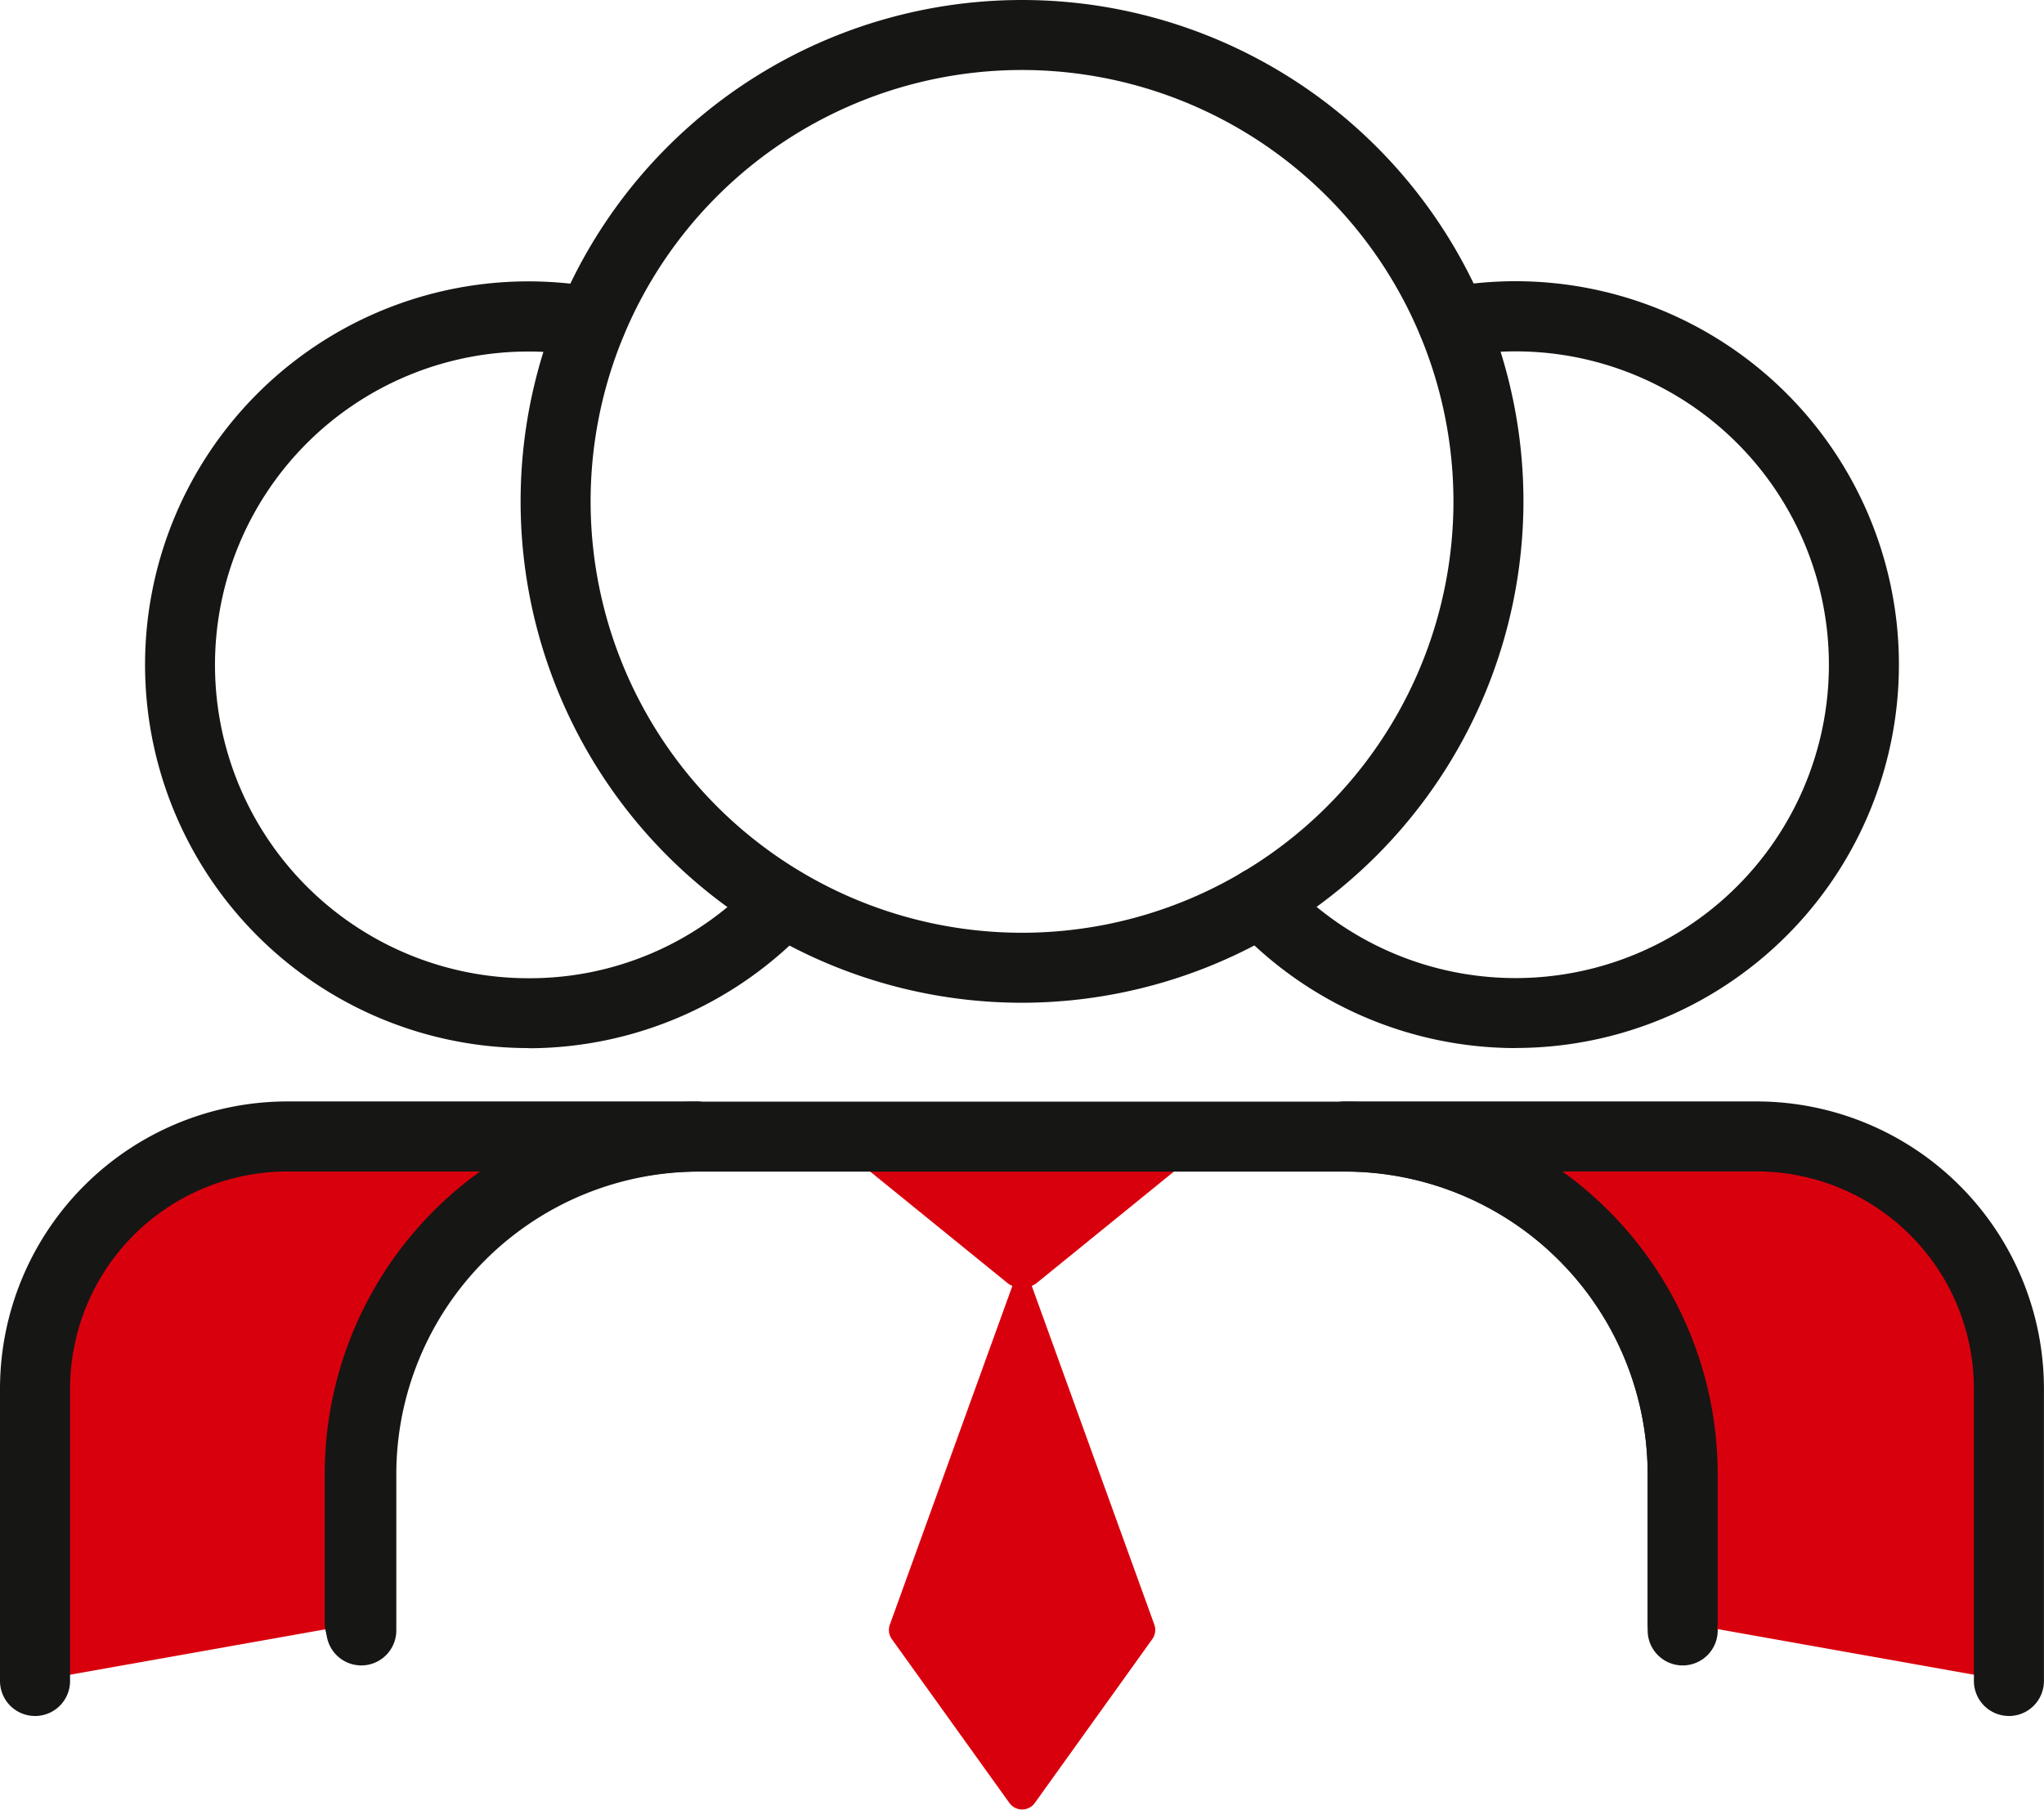
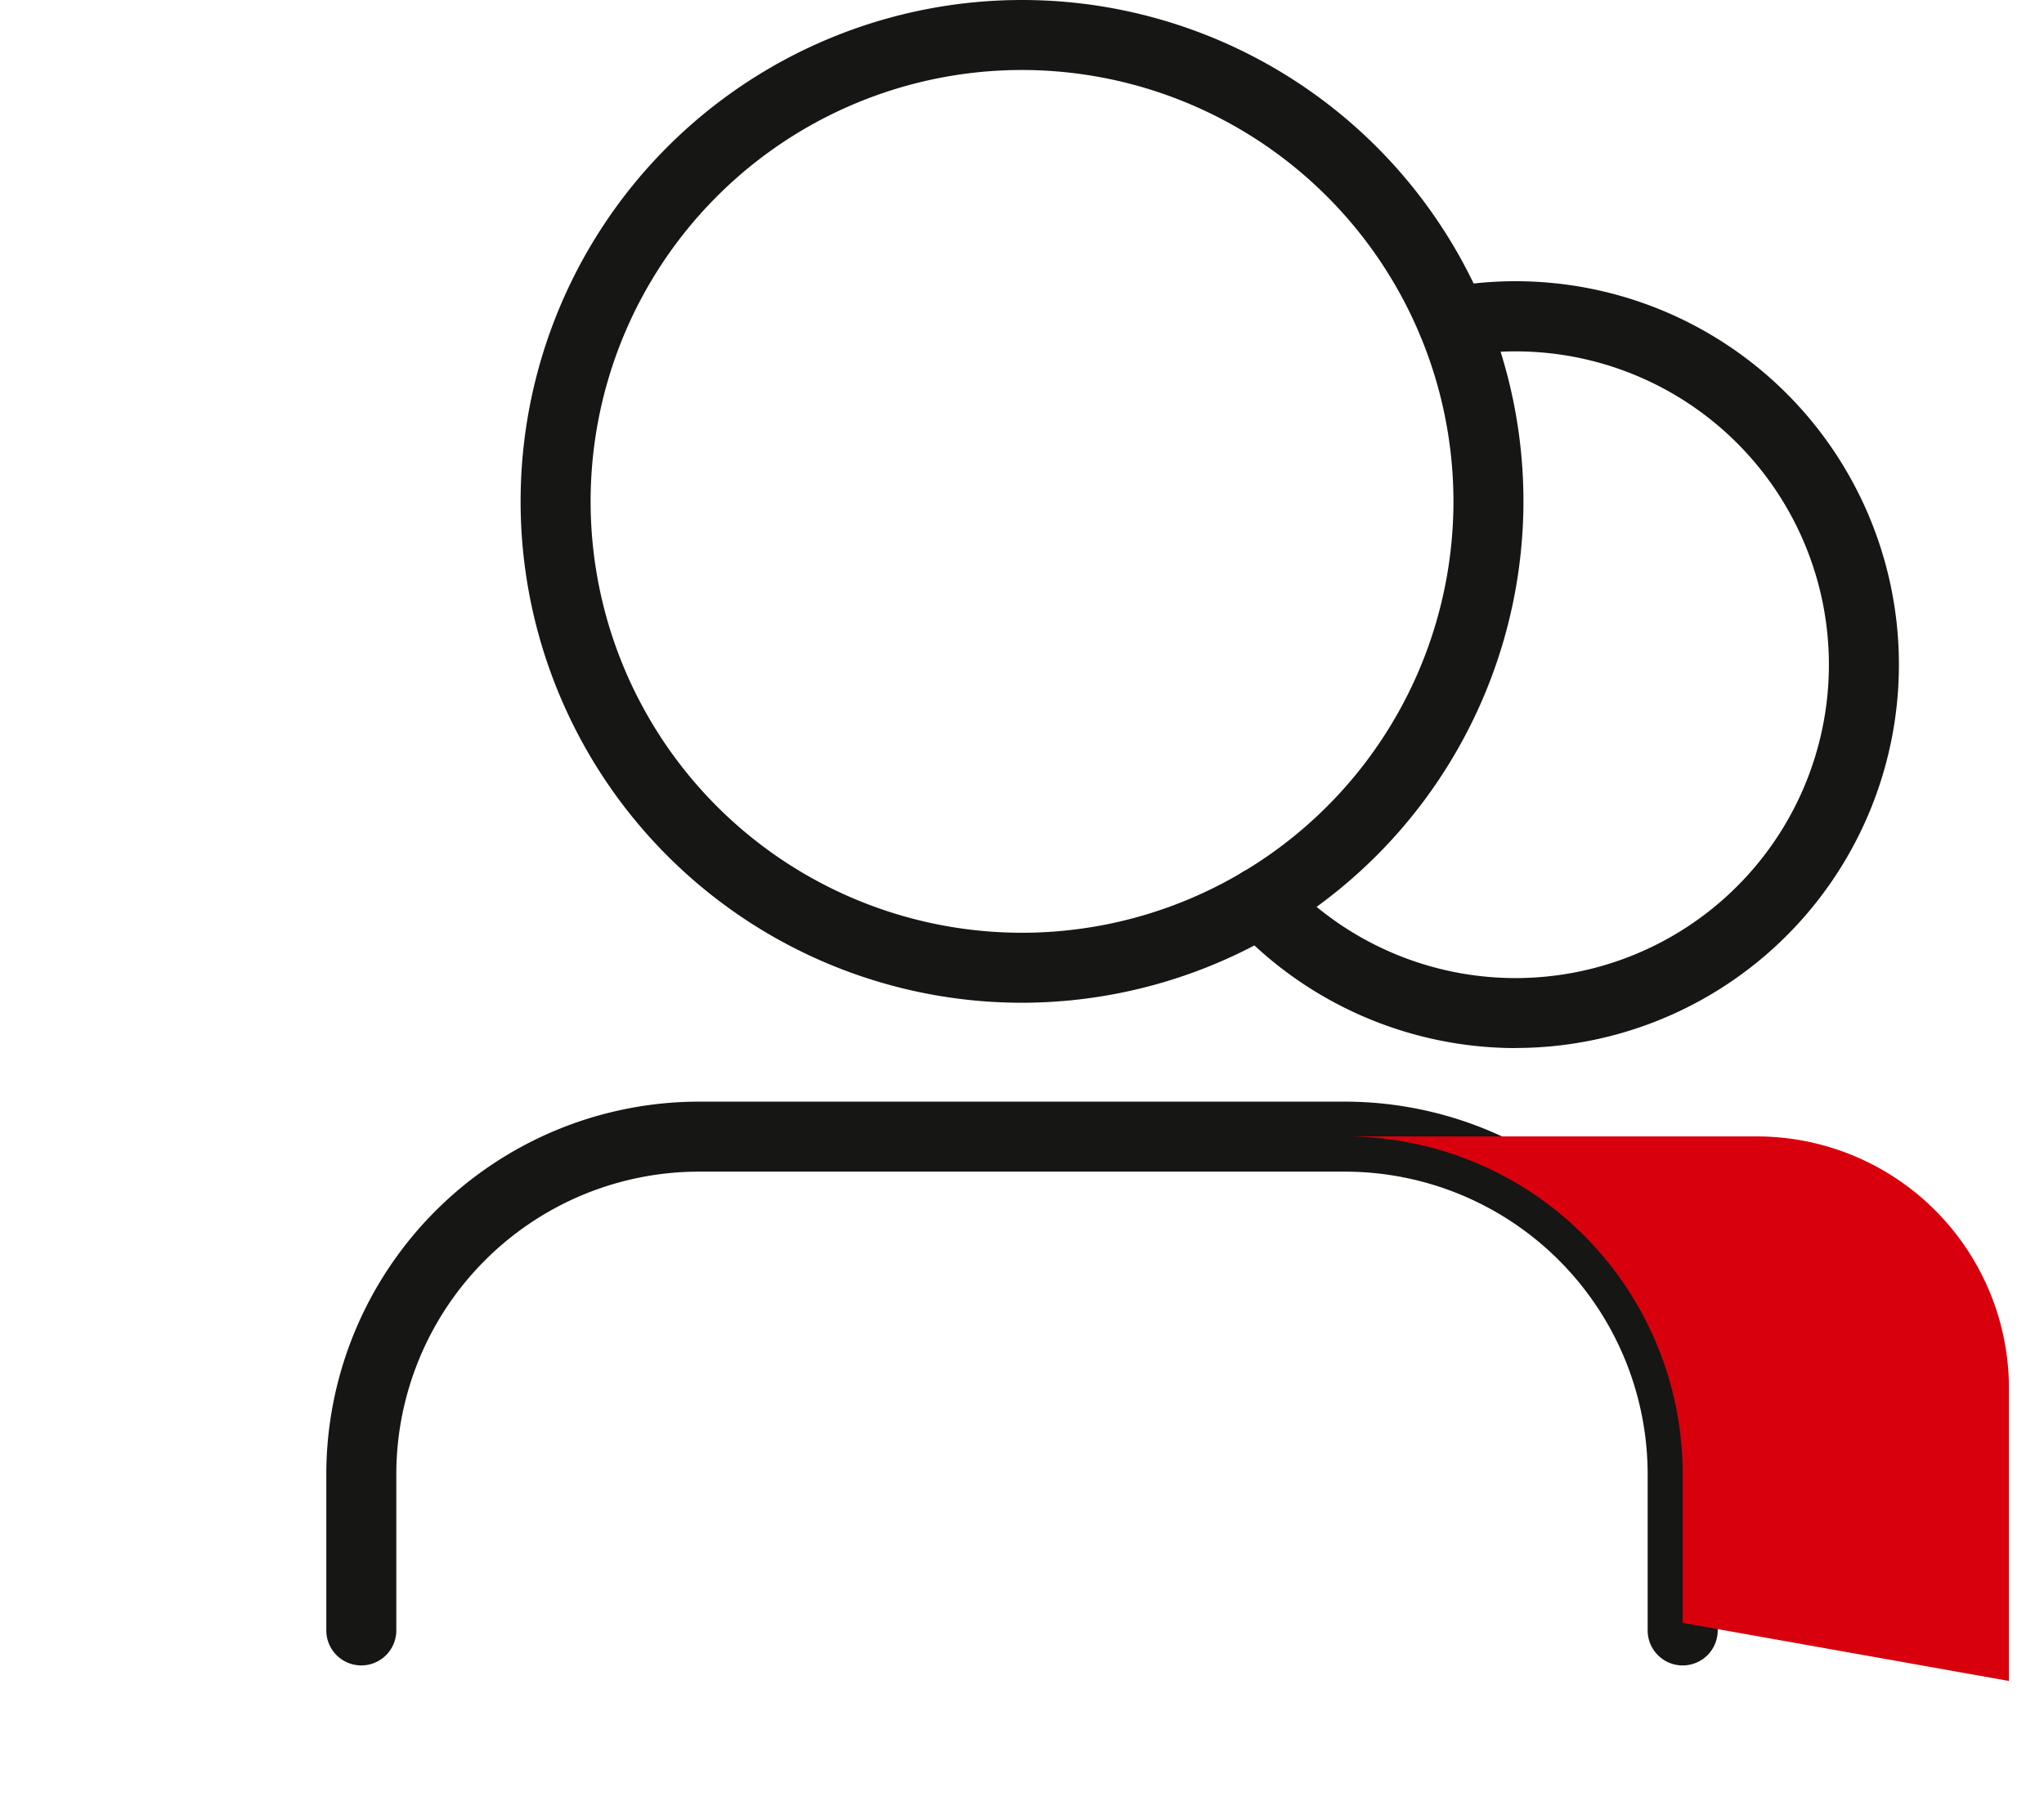
<svg xmlns="http://www.w3.org/2000/svg" width="68.178" height="60.365" viewBox="0 0 68.178 60.365">
  <g id="Raggruppa_7817" data-name="Raggruppa 7817" transform="translate(0)">
    <g id="Raggruppa_7816" data-name="Raggruppa 7816" transform="translate(0 0)">
-       <path id="Tracciato_3741" data-name="Tracciato 3741" d="M1604.31,396.72a.779.779,0,0,0,.144-.079l4.891-3.972h-10.718l4.893,3.972a.714.714,0,0,0,.144.079l-4.087,11.3a.525.525,0,0,0,.067.484l3.92,5.464a.523.523,0,0,0,.849,0l3.917-5.464a.525.525,0,0,0,.069-.484Z" transform="translate(-1569.896 -353.825)" fill="#d9000d" />
      <path id="Tracciato_3742" data-name="Tracciato 3742" d="M1639.425,342.767a12.833,12.833,0,0,1-9.357-4.071,1.168,1.168,0,0,1,1.708-1.594,10.453,10.453,0,1,0,7.649-17.576,10.662,10.662,0,0,0-1.886.169,1.168,1.168,0,1,1-.416-2.3,12.789,12.789,0,1,1,2.3,25.369" transform="translate(-1588.876 -307.805)" fill="#161615" />
-       <path id="Tracciato_3743" data-name="Tracciato 3743" d="M1550.207,342.767a12.788,12.788,0,1,1,2.3-25.367,1.167,1.167,0,1,1-.421,2.3,10.6,10.6,0,0,0-1.884-.169,10.453,10.453,0,0,0,0,20.906,10.346,10.346,0,0,0,7.649-3.329,1.168,1.168,0,0,1,1.708,1.594,12.831,12.831,0,0,1-9.356,4.071" transform="translate(-1532.578 -307.805)" fill="#161615" />
      <path id="Tracciato_3744" data-name="Tracciato 3744" d="M1586.232,295.476a14.39,14.39,0,1,0,14.391,14.389,14.4,14.4,0,0,0-14.391-14.389m0,31.115a16.725,16.725,0,1,1,16.726-16.726,16.744,16.744,0,0,1-16.726,16.726" transform="translate(-1552.143 -293.141)" fill="#161615" />
      <path id="Tracciato_3745" data-name="Tracciato 3745" d="M1598.144,406.1a1.168,1.168,0,0,1-1.168-1.168v-5.213a10.1,10.1,0,0,0-10.091-10.091H1565.33a10.1,10.1,0,0,0-10.093,10.091v5.213a1.167,1.167,0,1,1-2.335,0v-5.213a12.44,12.44,0,0,1,12.428-12.426h21.555a12.442,12.442,0,0,1,12.428,12.426v5.213a1.169,1.169,0,0,1-1.169,1.168" transform="translate(-1542.018 -350.544)" fill="#161615" />
-       <path id="Tracciato_3746" data-name="Tracciato 3746" d="M1538.84,406.512v-4.977a11.259,11.259,0,0,1,11.259-11.259h-13.682a8.409,8.409,0,0,0-8.409,8.409v9.754" transform="translate(-1526.84 -352.366)" fill="#d9000d" />
-       <path id="Tracciato_3747" data-name="Tracciato 3747" d="M1526.182,407.782a1.168,1.168,0,0,1-1.168-1.169V396.86a9.591,9.591,0,0,1,9.578-9.578h13.682a1.169,1.169,0,0,1,0,2.337,10.1,10.1,0,0,0-10.093,10.091v4.977a1.167,1.167,0,1,1-2.335,0V399.71a12.418,12.418,0,0,1,5.183-10.091h-6.437a7.248,7.248,0,0,0-7.241,7.241v9.754a1.168,1.168,0,0,1-1.168,1.169" transform="translate(-1525.014 -350.54)" fill="#161615" />
      <path id="Tracciato_3748" data-name="Tracciato 3748" d="M1662.115,408.437v-9.754a8.41,8.41,0,0,0-8.409-8.411h-13.734a11.261,11.261,0,0,1,11.26,11.26V406.5" transform="translate(-1595.106 -352.363)" fill="#d9000d" />
-       <path id="Tracciato_3749" data-name="Tracciato 3749" d="M1660.292,407.782a1.168,1.168,0,0,1-1.169-1.169V396.86a7.25,7.25,0,0,0-7.241-7.243h-6.489a12.427,12.427,0,0,1,5.183,10.093v4.968a1.167,1.167,0,0,1-2.335,0V399.71a10.105,10.105,0,0,0-10.094-10.093,1.167,1.167,0,0,1,0-2.335h13.734a9.59,9.59,0,0,1,9.578,9.578v9.754a1.168,1.168,0,0,1-1.168,1.169" transform="translate(-1593.283 -350.54)" fill="#161615" />
    </g>
  </g>
</svg>